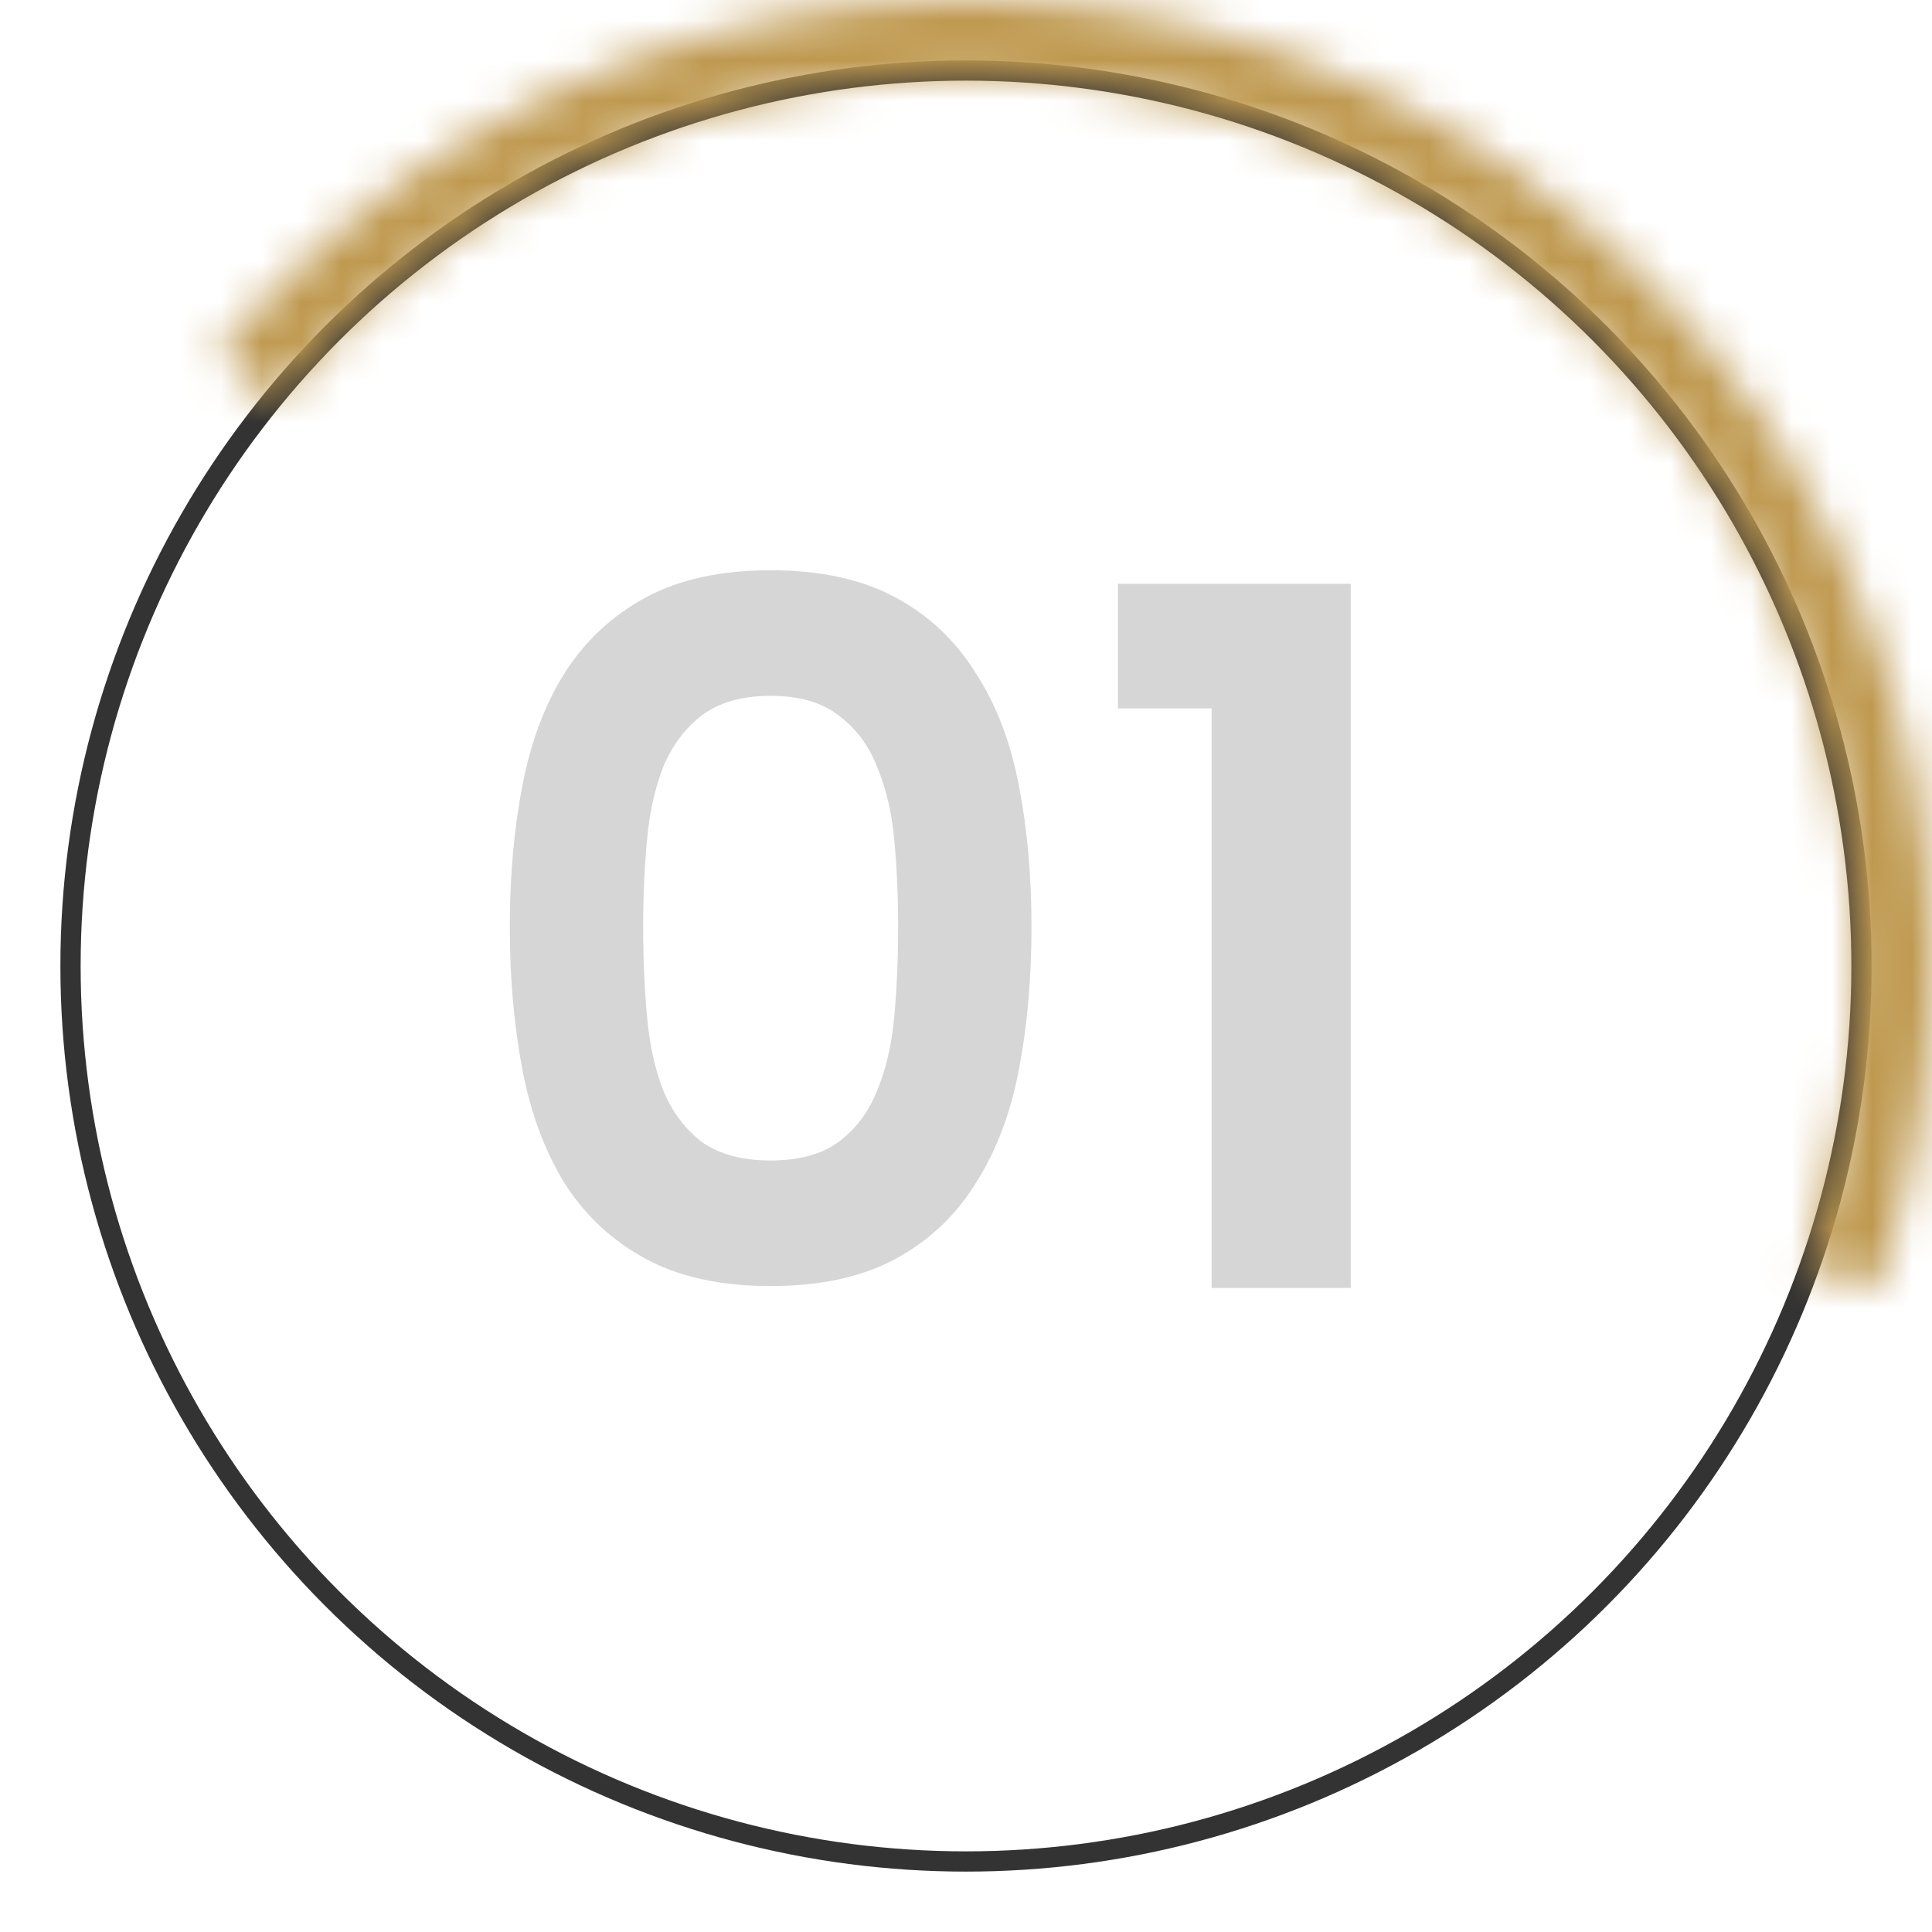
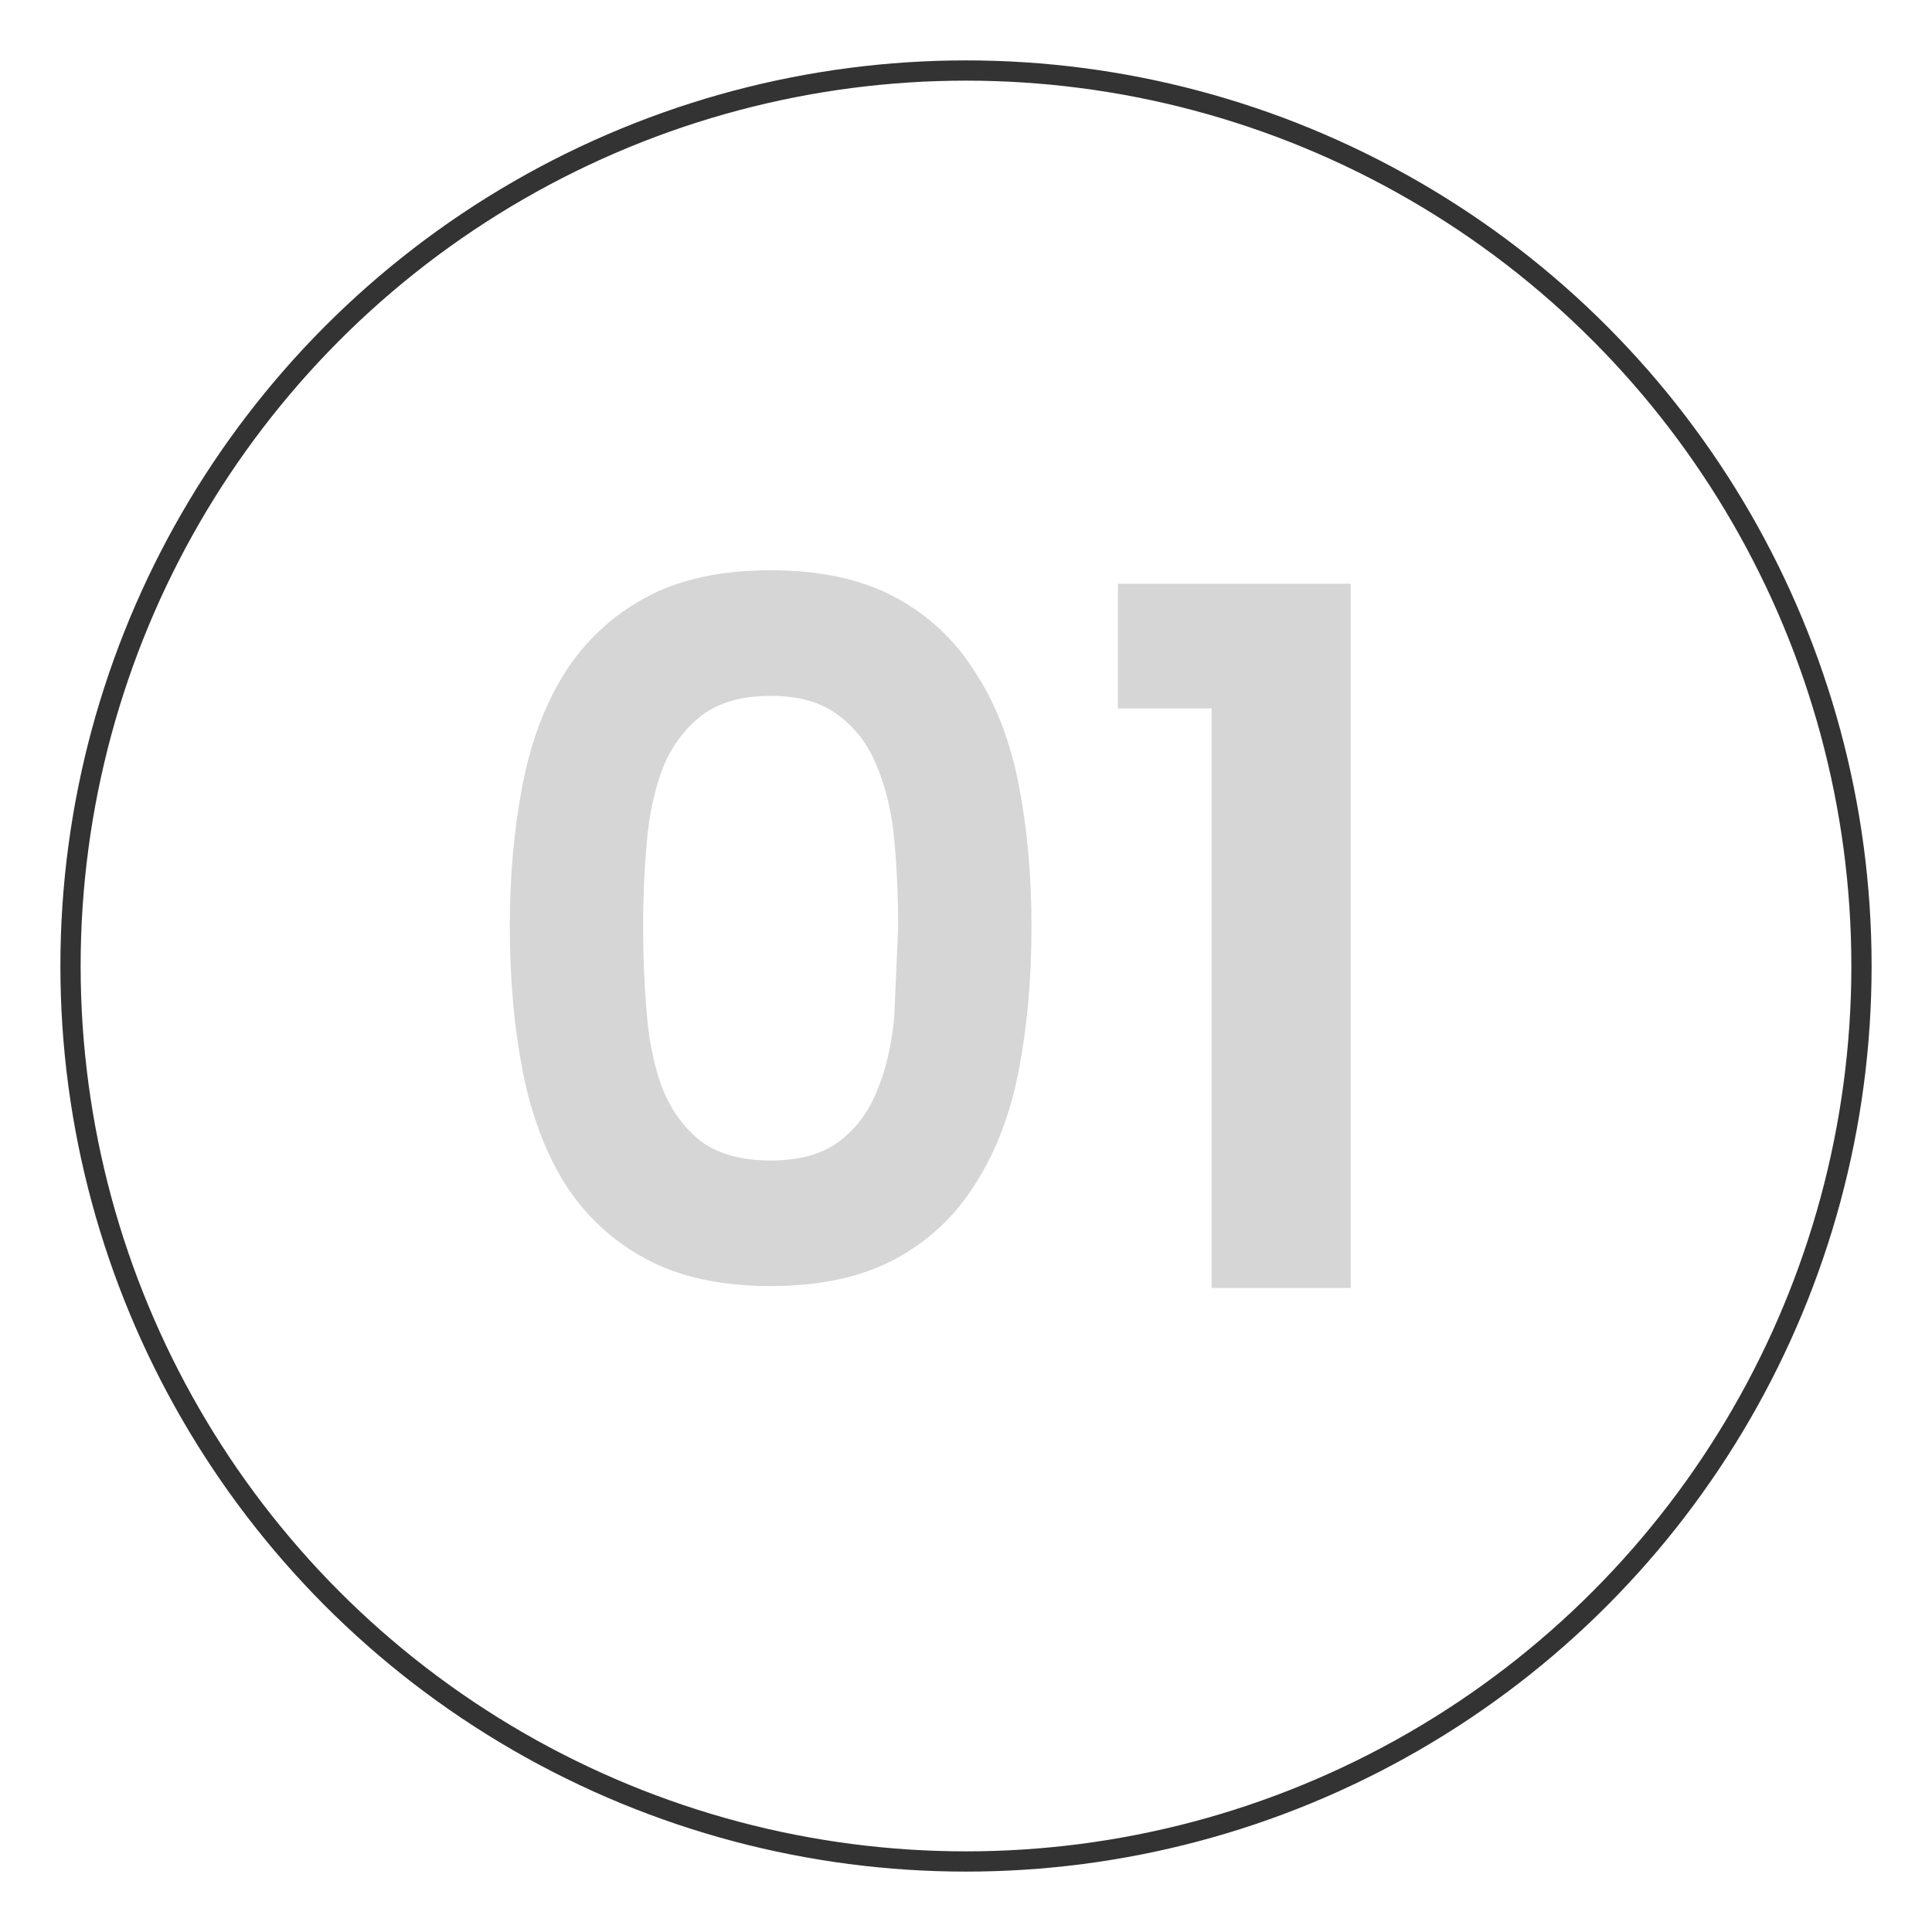
<svg xmlns="http://www.w3.org/2000/svg" width="48" height="48" viewBox="0 0 48 48" fill="none">
  <circle cx="22.5" cy="22.5" r="22.248" transform="matrix(-1 0 0 1 46.5 1.5)" stroke="#333333" stroke-width="0.503" />
  <mask id="path-2-inside-1_21267_14022" fill="white">
    <path d="M5.421 8.807C8.999 4.431 14.007 1.459 19.562 0.414C25.116 -0.631 30.862 0.317 35.786 3.093C40.71 5.869 44.496 10.293 46.477 15.587C48.459 20.881 48.508 26.703 46.617 32.03L44.857 31.405C46.601 26.493 46.556 21.123 44.728 16.241C42.901 11.36 39.41 7.279 34.869 4.72C30.328 2.16 25.03 1.285 19.907 2.249C14.784 3.213 10.166 5.954 6.867 9.989L5.421 8.807Z" />
  </mask>
-   <path d="M5.421 8.807C8.999 4.431 14.007 1.459 19.562 0.414C25.116 -0.631 30.862 0.317 35.786 3.093C40.71 5.869 44.496 10.293 46.477 15.587C48.459 20.881 48.508 26.703 46.617 32.03L44.857 31.405C46.601 26.493 46.556 21.123 44.728 16.241C42.901 11.36 39.41 7.279 34.869 4.72C30.328 2.16 25.03 1.285 19.907 2.249C14.784 3.213 10.166 5.954 6.867 9.989L5.421 8.807Z" fill="#BE984E" stroke="#BE984E" stroke-width="4.026" mask="url(#path-2-inside-1_21267_14022)" />
-   <path opacity="0.8" d="M12.666 23.024C12.666 21.76 12.771 20.592 12.979 19.52C13.187 18.432 13.539 17.496 14.034 16.712C14.546 15.912 15.219 15.288 16.05 14.84C16.883 14.392 17.915 14.168 19.146 14.168C20.378 14.168 21.41 14.392 22.242 14.84C23.075 15.288 23.738 15.912 24.235 16.712C24.747 17.496 25.107 18.432 25.314 19.52C25.523 20.592 25.627 21.76 25.627 23.024C25.627 24.304 25.523 25.488 25.314 26.576C25.107 27.664 24.747 28.608 24.235 29.408C23.738 30.208 23.075 30.832 22.242 31.28C21.41 31.728 20.378 31.952 19.146 31.952C17.915 31.952 16.883 31.728 16.05 31.28C15.219 30.832 14.546 30.208 14.034 29.408C13.539 28.608 13.187 27.664 12.979 26.576C12.771 25.488 12.666 24.304 12.666 23.024ZM22.314 23.024C22.314 22.272 22.282 21.552 22.218 20.864C22.154 20.176 22.011 19.568 21.787 19.04C21.578 18.512 21.259 18.088 20.826 17.768C20.41 17.448 19.851 17.288 19.146 17.288C18.442 17.288 17.875 17.448 17.442 17.768C17.026 18.088 16.706 18.512 16.483 19.04C16.274 19.568 16.139 20.176 16.075 20.864C16.011 21.552 15.979 22.272 15.979 23.024C15.979 23.808 16.011 24.552 16.075 25.256C16.139 25.96 16.274 26.576 16.483 27.104C16.706 27.632 17.026 28.056 17.442 28.376C17.875 28.68 18.442 28.832 19.146 28.832C19.851 28.832 20.41 28.68 20.826 28.376C21.259 28.056 21.578 27.632 21.787 27.104C22.011 26.576 22.154 25.96 22.218 25.256C22.282 24.552 22.314 23.808 22.314 23.024ZM30.102 17.6H27.774V14.504H33.558V32H30.102V17.6Z" fill="#CCCCCC" />
+   <path opacity="0.8" d="M12.666 23.024C12.666 21.76 12.771 20.592 12.979 19.52C13.187 18.432 13.539 17.496 14.034 16.712C14.546 15.912 15.219 15.288 16.05 14.84C16.883 14.392 17.915 14.168 19.146 14.168C20.378 14.168 21.41 14.392 22.242 14.84C23.075 15.288 23.738 15.912 24.235 16.712C24.747 17.496 25.107 18.432 25.314 19.52C25.523 20.592 25.627 21.76 25.627 23.024C25.627 24.304 25.523 25.488 25.314 26.576C25.107 27.664 24.747 28.608 24.235 29.408C23.738 30.208 23.075 30.832 22.242 31.28C21.41 31.728 20.378 31.952 19.146 31.952C17.915 31.952 16.883 31.728 16.05 31.28C15.219 30.832 14.546 30.208 14.034 29.408C13.539 28.608 13.187 27.664 12.979 26.576C12.771 25.488 12.666 24.304 12.666 23.024ZM22.314 23.024C22.314 22.272 22.282 21.552 22.218 20.864C22.154 20.176 22.011 19.568 21.787 19.04C21.578 18.512 21.259 18.088 20.826 17.768C20.41 17.448 19.851 17.288 19.146 17.288C18.442 17.288 17.875 17.448 17.442 17.768C17.026 18.088 16.706 18.512 16.483 19.04C16.274 19.568 16.139 20.176 16.075 20.864C16.011 21.552 15.979 22.272 15.979 23.024C15.979 23.808 16.011 24.552 16.075 25.256C16.139 25.96 16.274 26.576 16.483 27.104C16.706 27.632 17.026 28.056 17.442 28.376C17.875 28.68 18.442 28.832 19.146 28.832C19.851 28.832 20.41 28.68 20.826 28.376C21.259 28.056 21.578 27.632 21.787 27.104C22.011 26.576 22.154 25.96 22.218 25.256ZM30.102 17.6H27.774V14.504H33.558V32H30.102V17.6Z" fill="#CCCCCC" />
</svg>